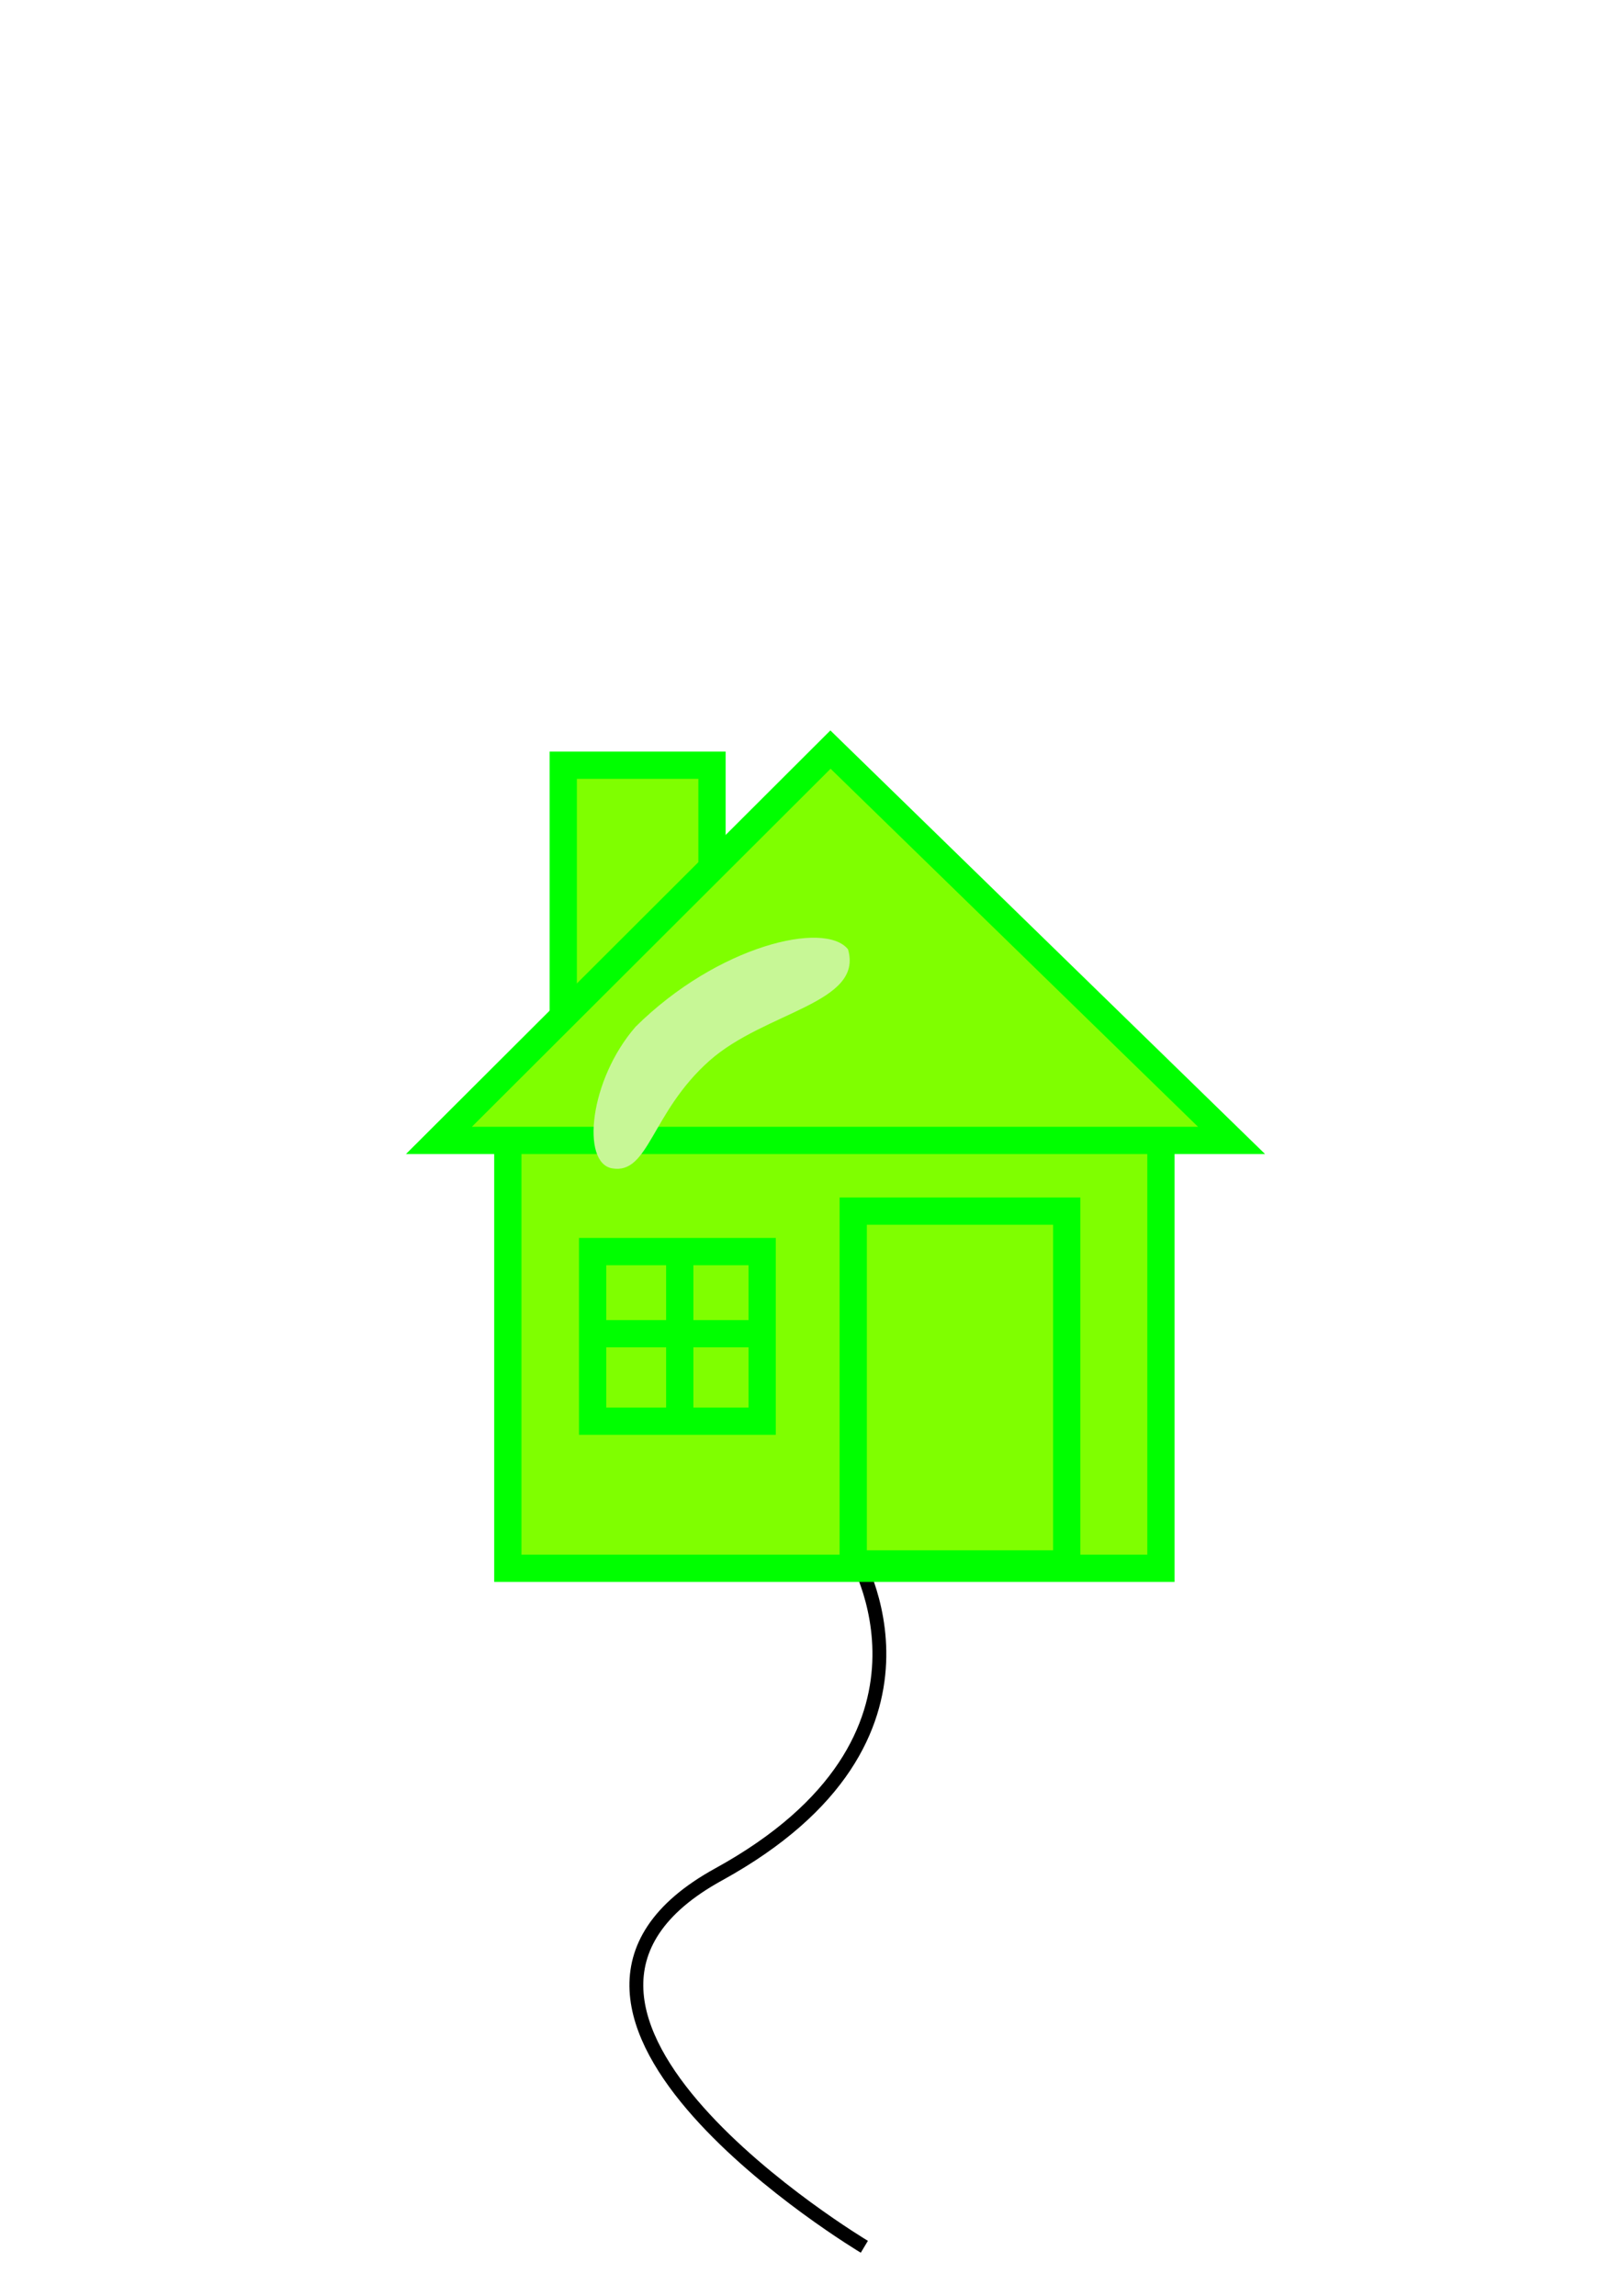
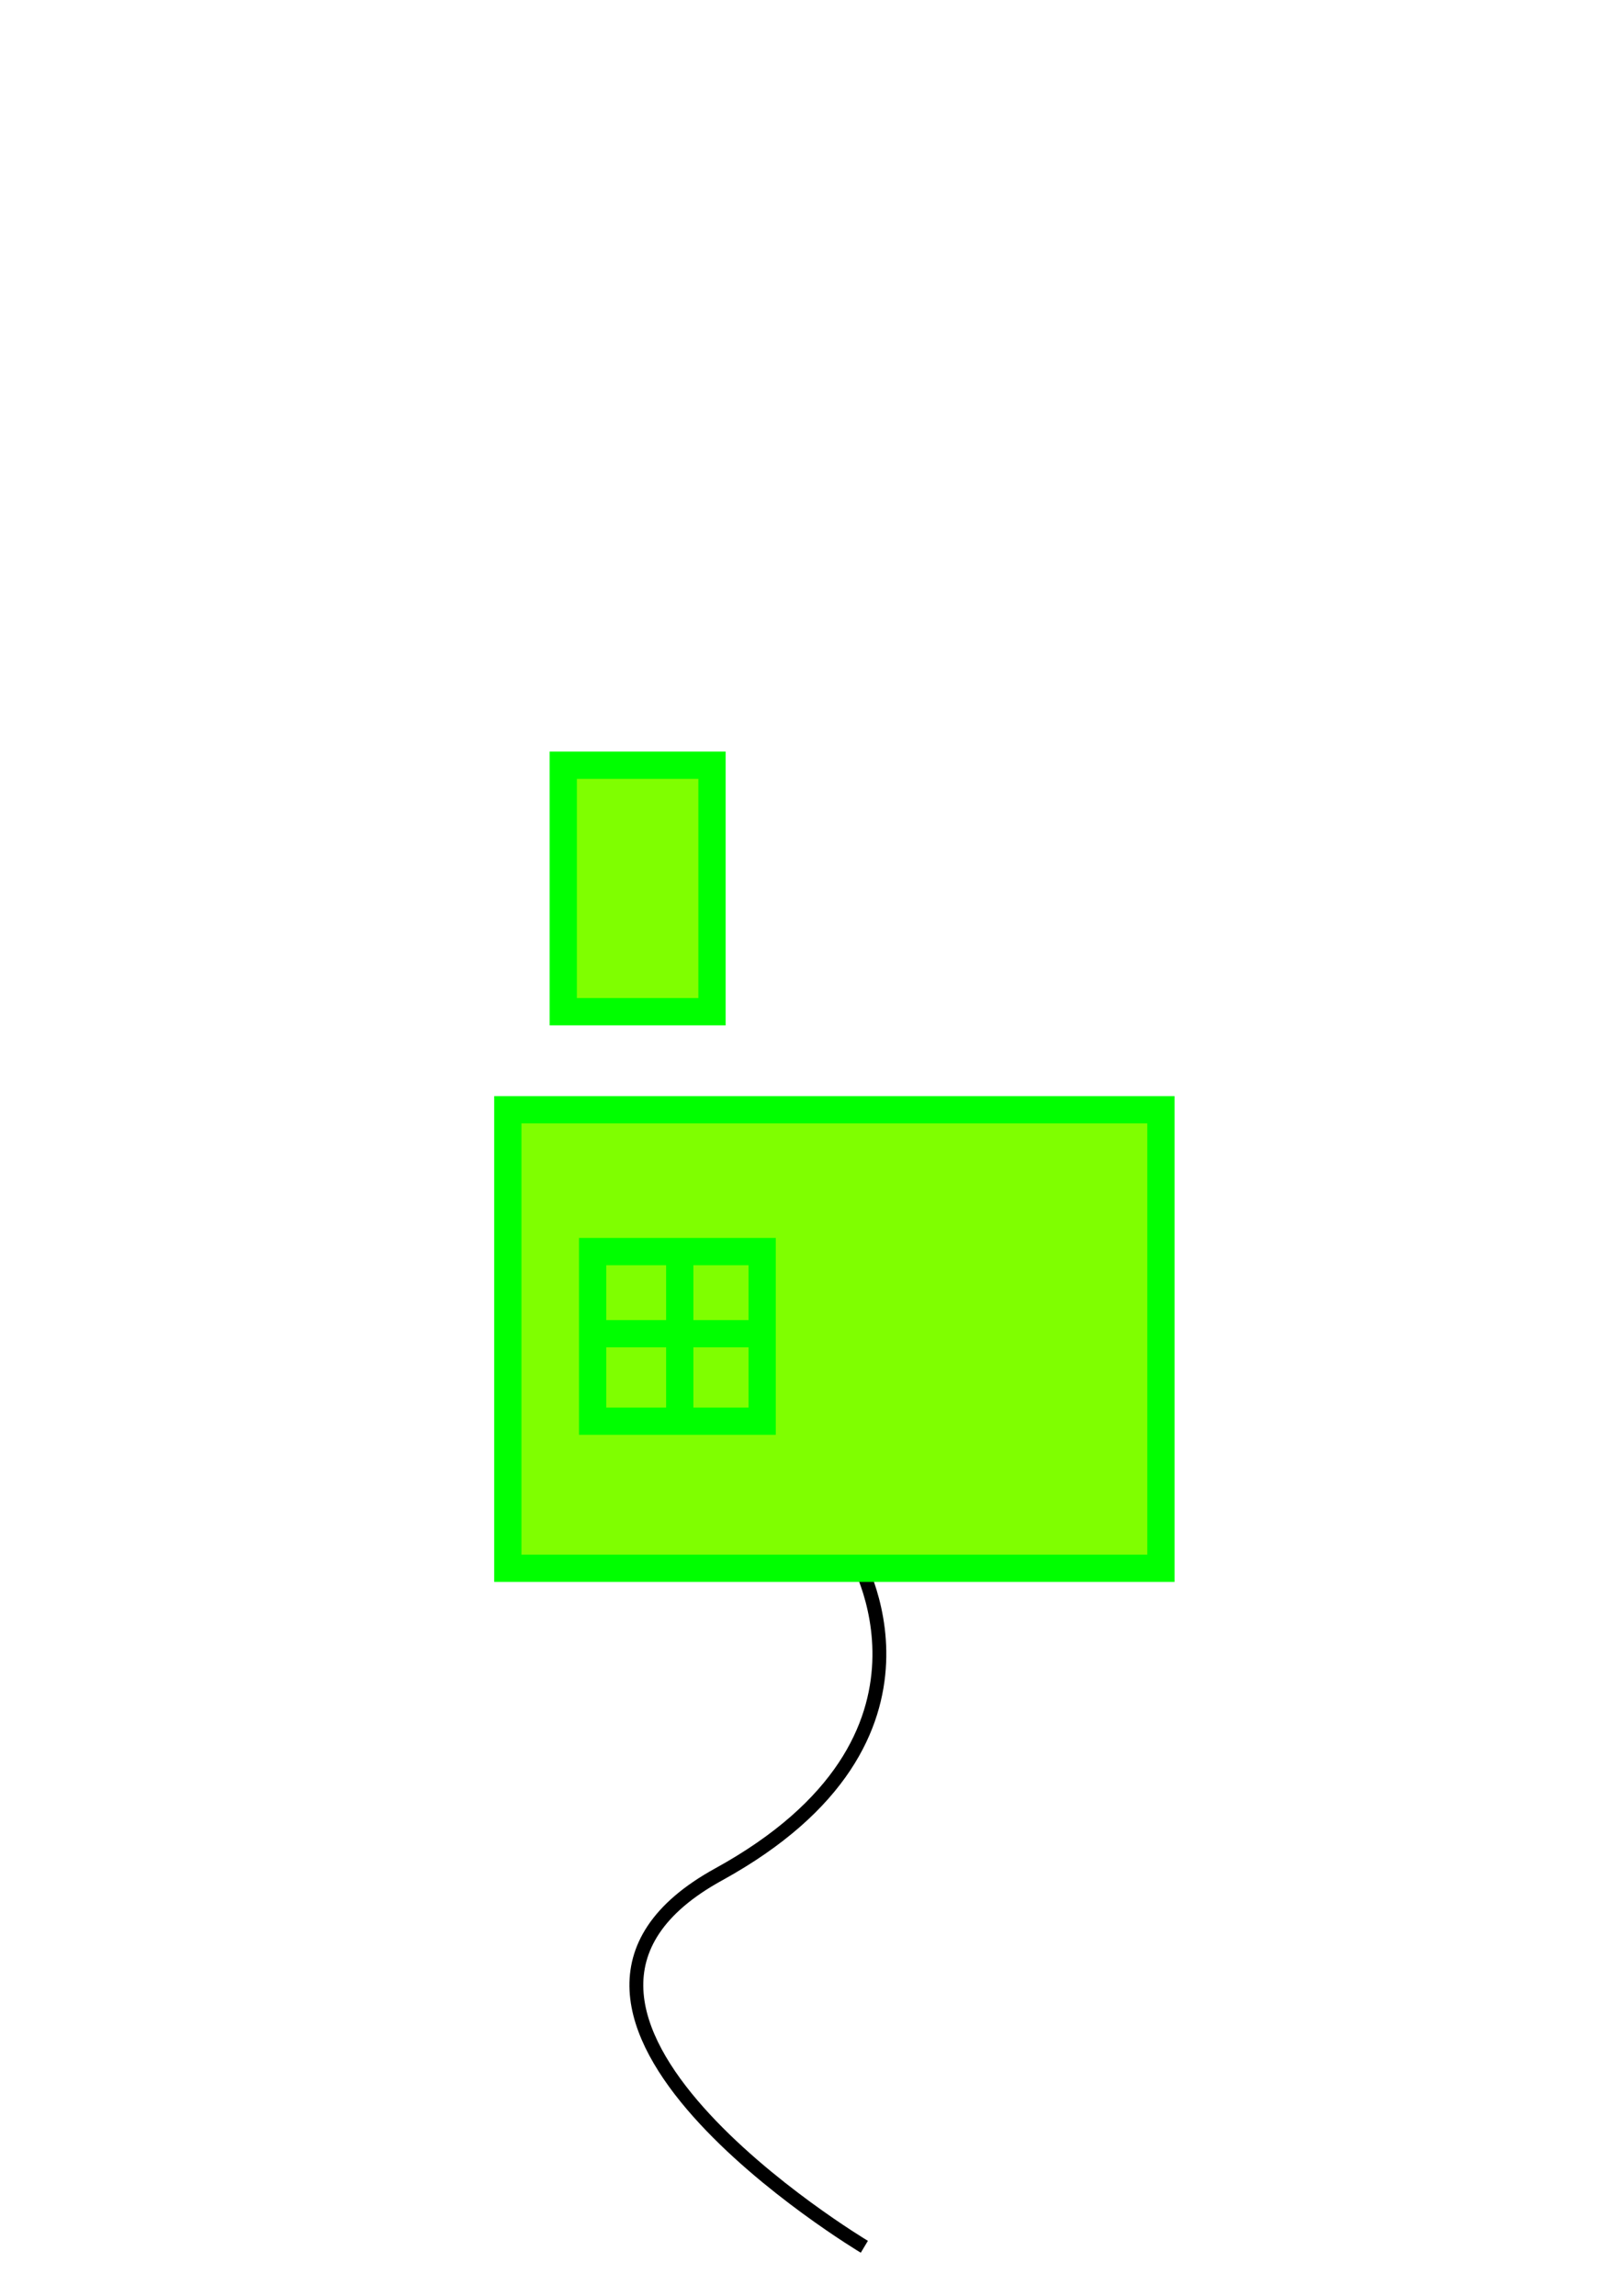
<svg xmlns="http://www.w3.org/2000/svg" width="744.094" height="1052.362">
  <title>house balloon</title>
  <defs>
    <filter id="svg_77_blur">
      <feGaussianBlur stdDeviation="0.2" in="SourceGraphic" />
    </filter>
  </defs>
  <g>
    <title>Layer 1</title>
    <path filter="url(#svg_77_blur)" fill="none" fill-opacity="0.75" fill-rule="evenodd" stroke="#000000" stroke-width="6.352" stroke-miterlimit="4" id="svg_77" d="m391.321,711.889c0,0 52.002,84.717 -61.907,147.333c-113.909,62.617 66.86,170.661 66.86,170.661" />
    <g id="svg_86">
      <rect fill="#7fff00" fill-rule="evenodd" stroke="#00ff00" stroke-width="12.5" y="350.76" x="258.229" width="68.201" id="rect604" height="112.99" />
      <rect fill="#7fff00" fill-rule="evenodd" stroke="#00ff00" stroke-width="12.5" y="508.705" x="232.825" width="299.43" id="rect590" height="210.177" />
-       <rect fill="#7fff00" fill-rule="evenodd" stroke="#00ff00" stroke-width="12.5" y="555.164" x="391.177" width="97.891" id="rect592" height="161.725" />
      <rect fill="#7fff00" fill-rule="evenodd" stroke="#00ff00" stroke-width="12.5" y="573.708" x="271.693" width="77.737" id="rect593" height="77.737" />
      <path fill="#7fff00" fill-opacity="0.75" fill-rule="evenodd" stroke="#00ff00" stroke-width="12.5" id="path594" d="m311.65,575.722l0,71.255" />
      <path fill="#7fff00" fill-opacity="0.75" fill-rule="evenodd" stroke="#00ff00" stroke-width="12.5" id="path595" d="m347.278,611.349l-71.255,0" />
-       <path fill="#7fff00" fill-rule="evenodd" stroke="#00ff00" stroke-width="12.5" id="path602" d="m201.225,522.751l363.4,0l-183.876,-179.155l-179.524,179.155z" />
    </g>
-     <path fill="#c7f796" fill-rule="evenodd" stroke-width="0.25pt" id="svg_231" d="m388.781,435.146c-10.543,-13.247 -59.712,-1.812 -97.37,35.484c-21.227,24.393 -25.079,62.398 -10.805,64.917c16.943,2.989 17.859,-25.514 44.609,-49.288c25.5,-22.663 70.855,-26.303 63.566,-51.112z" />
  </g>
</svg>